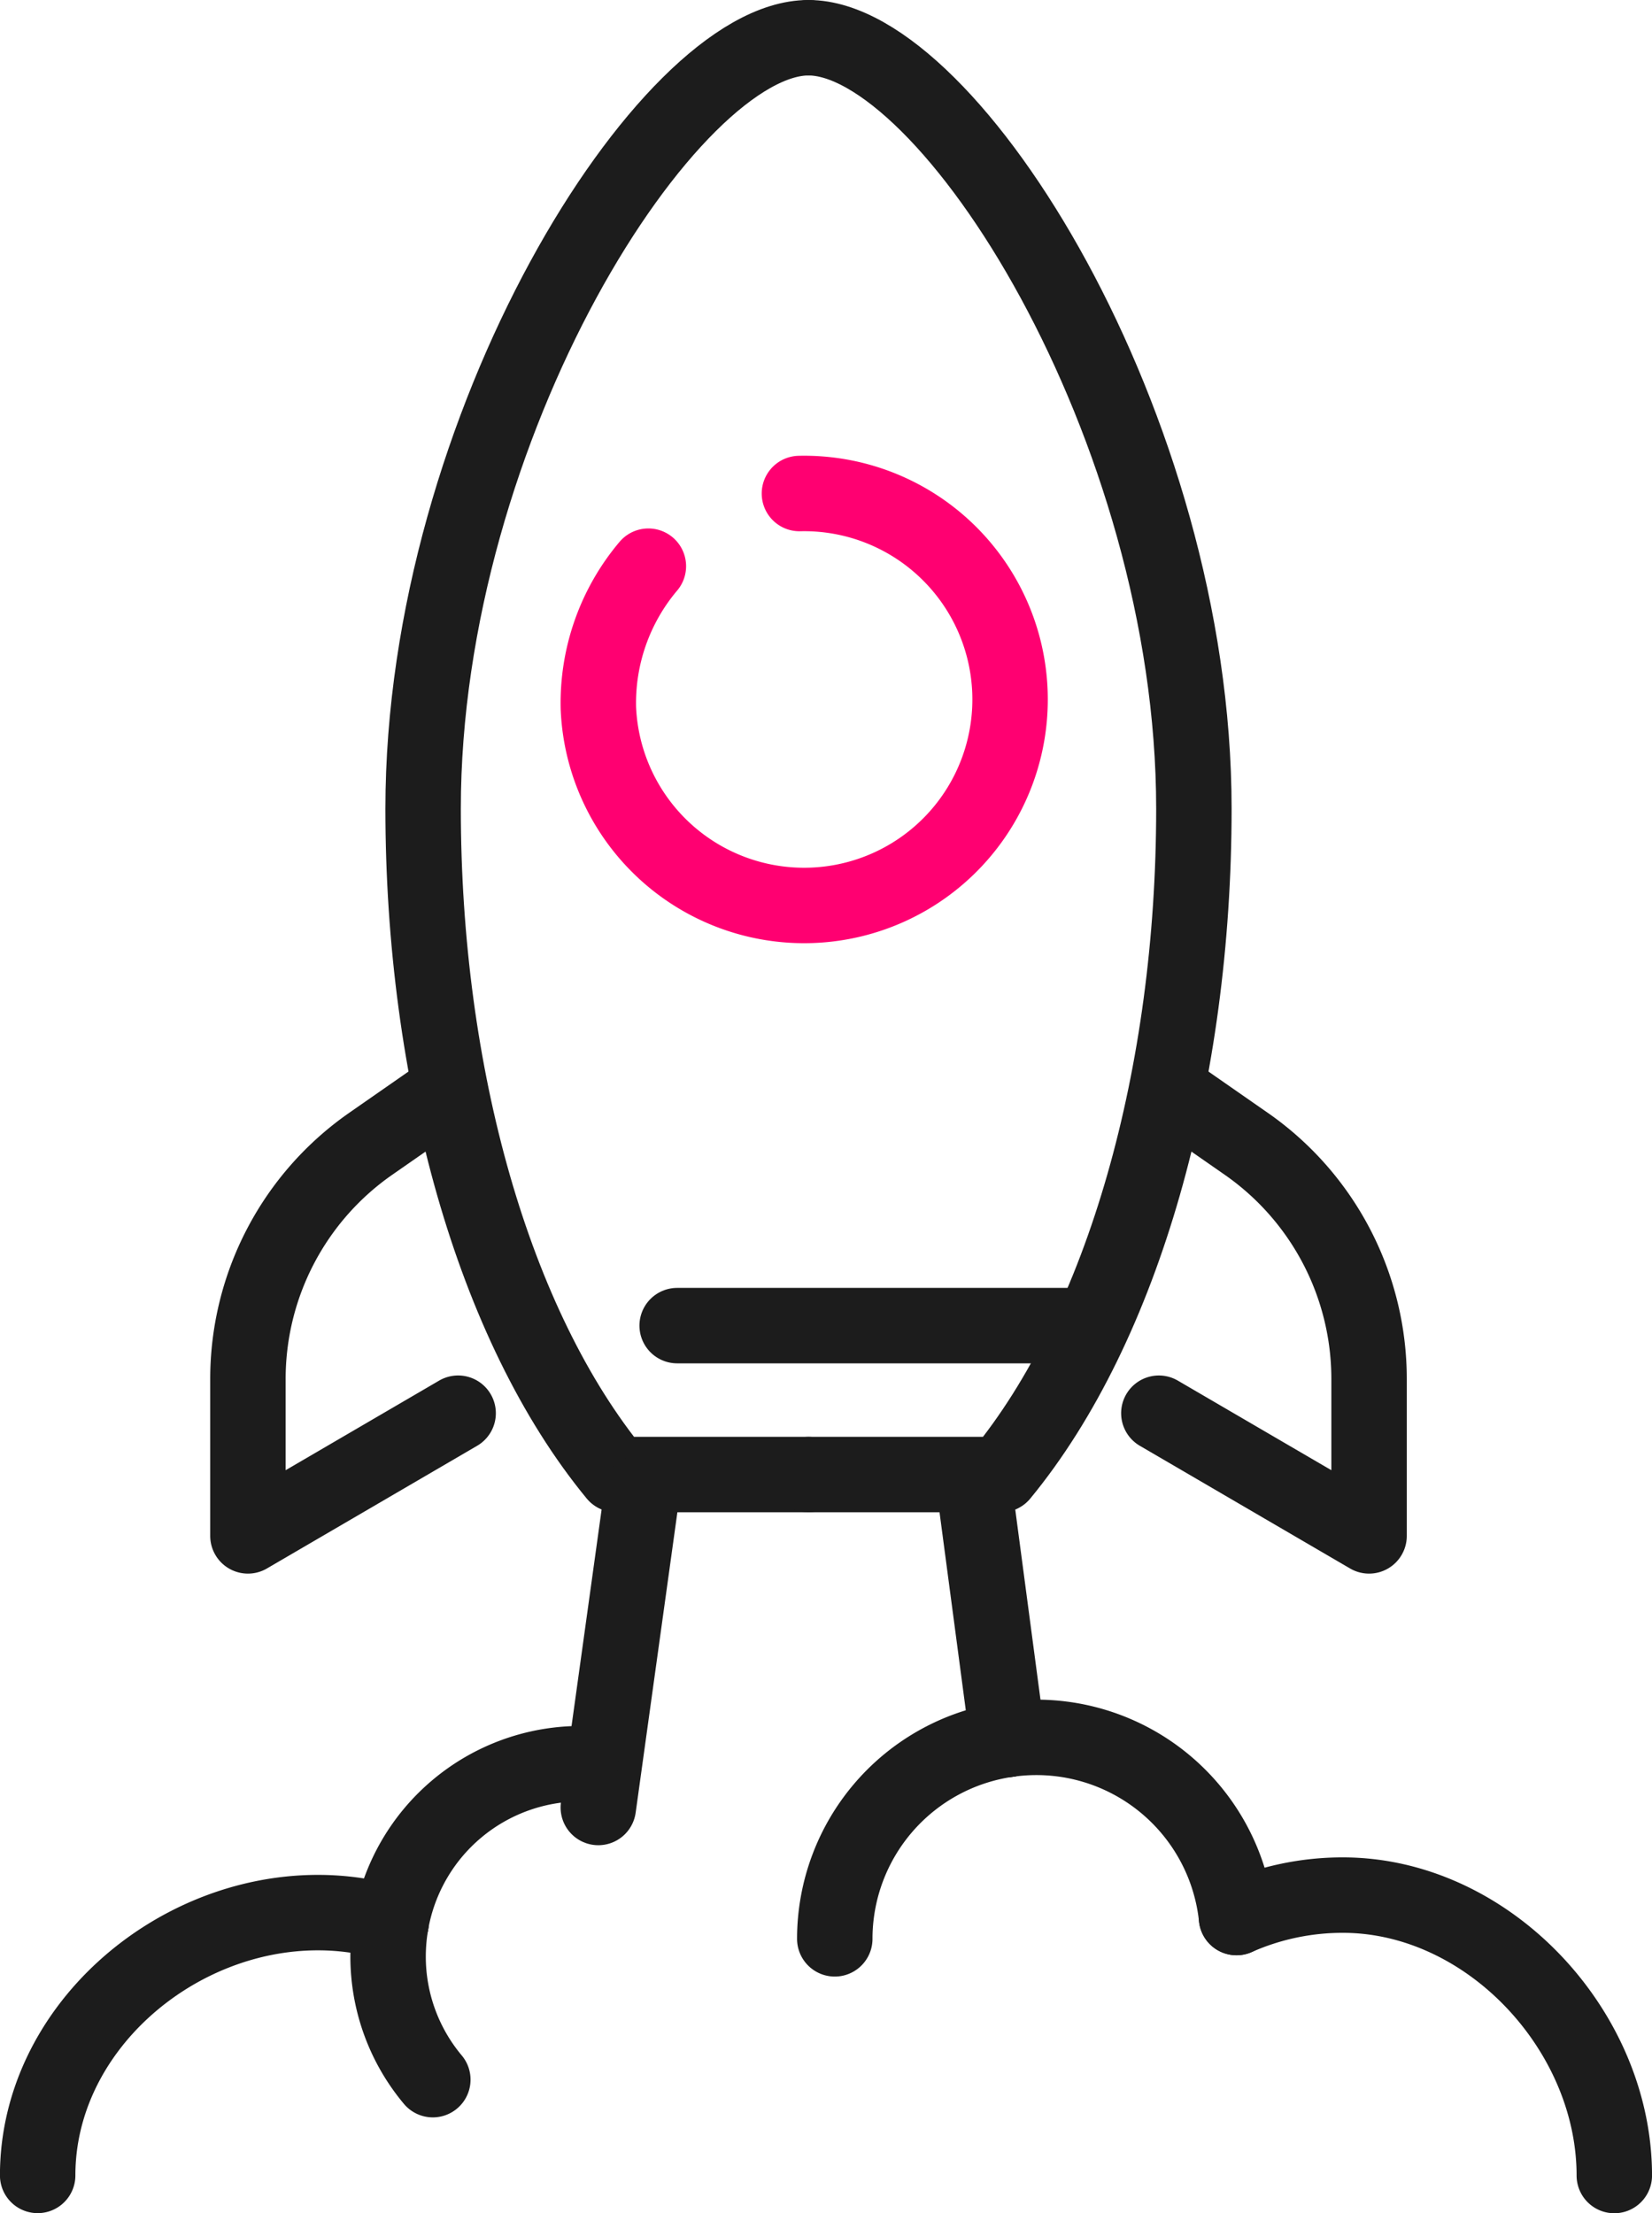
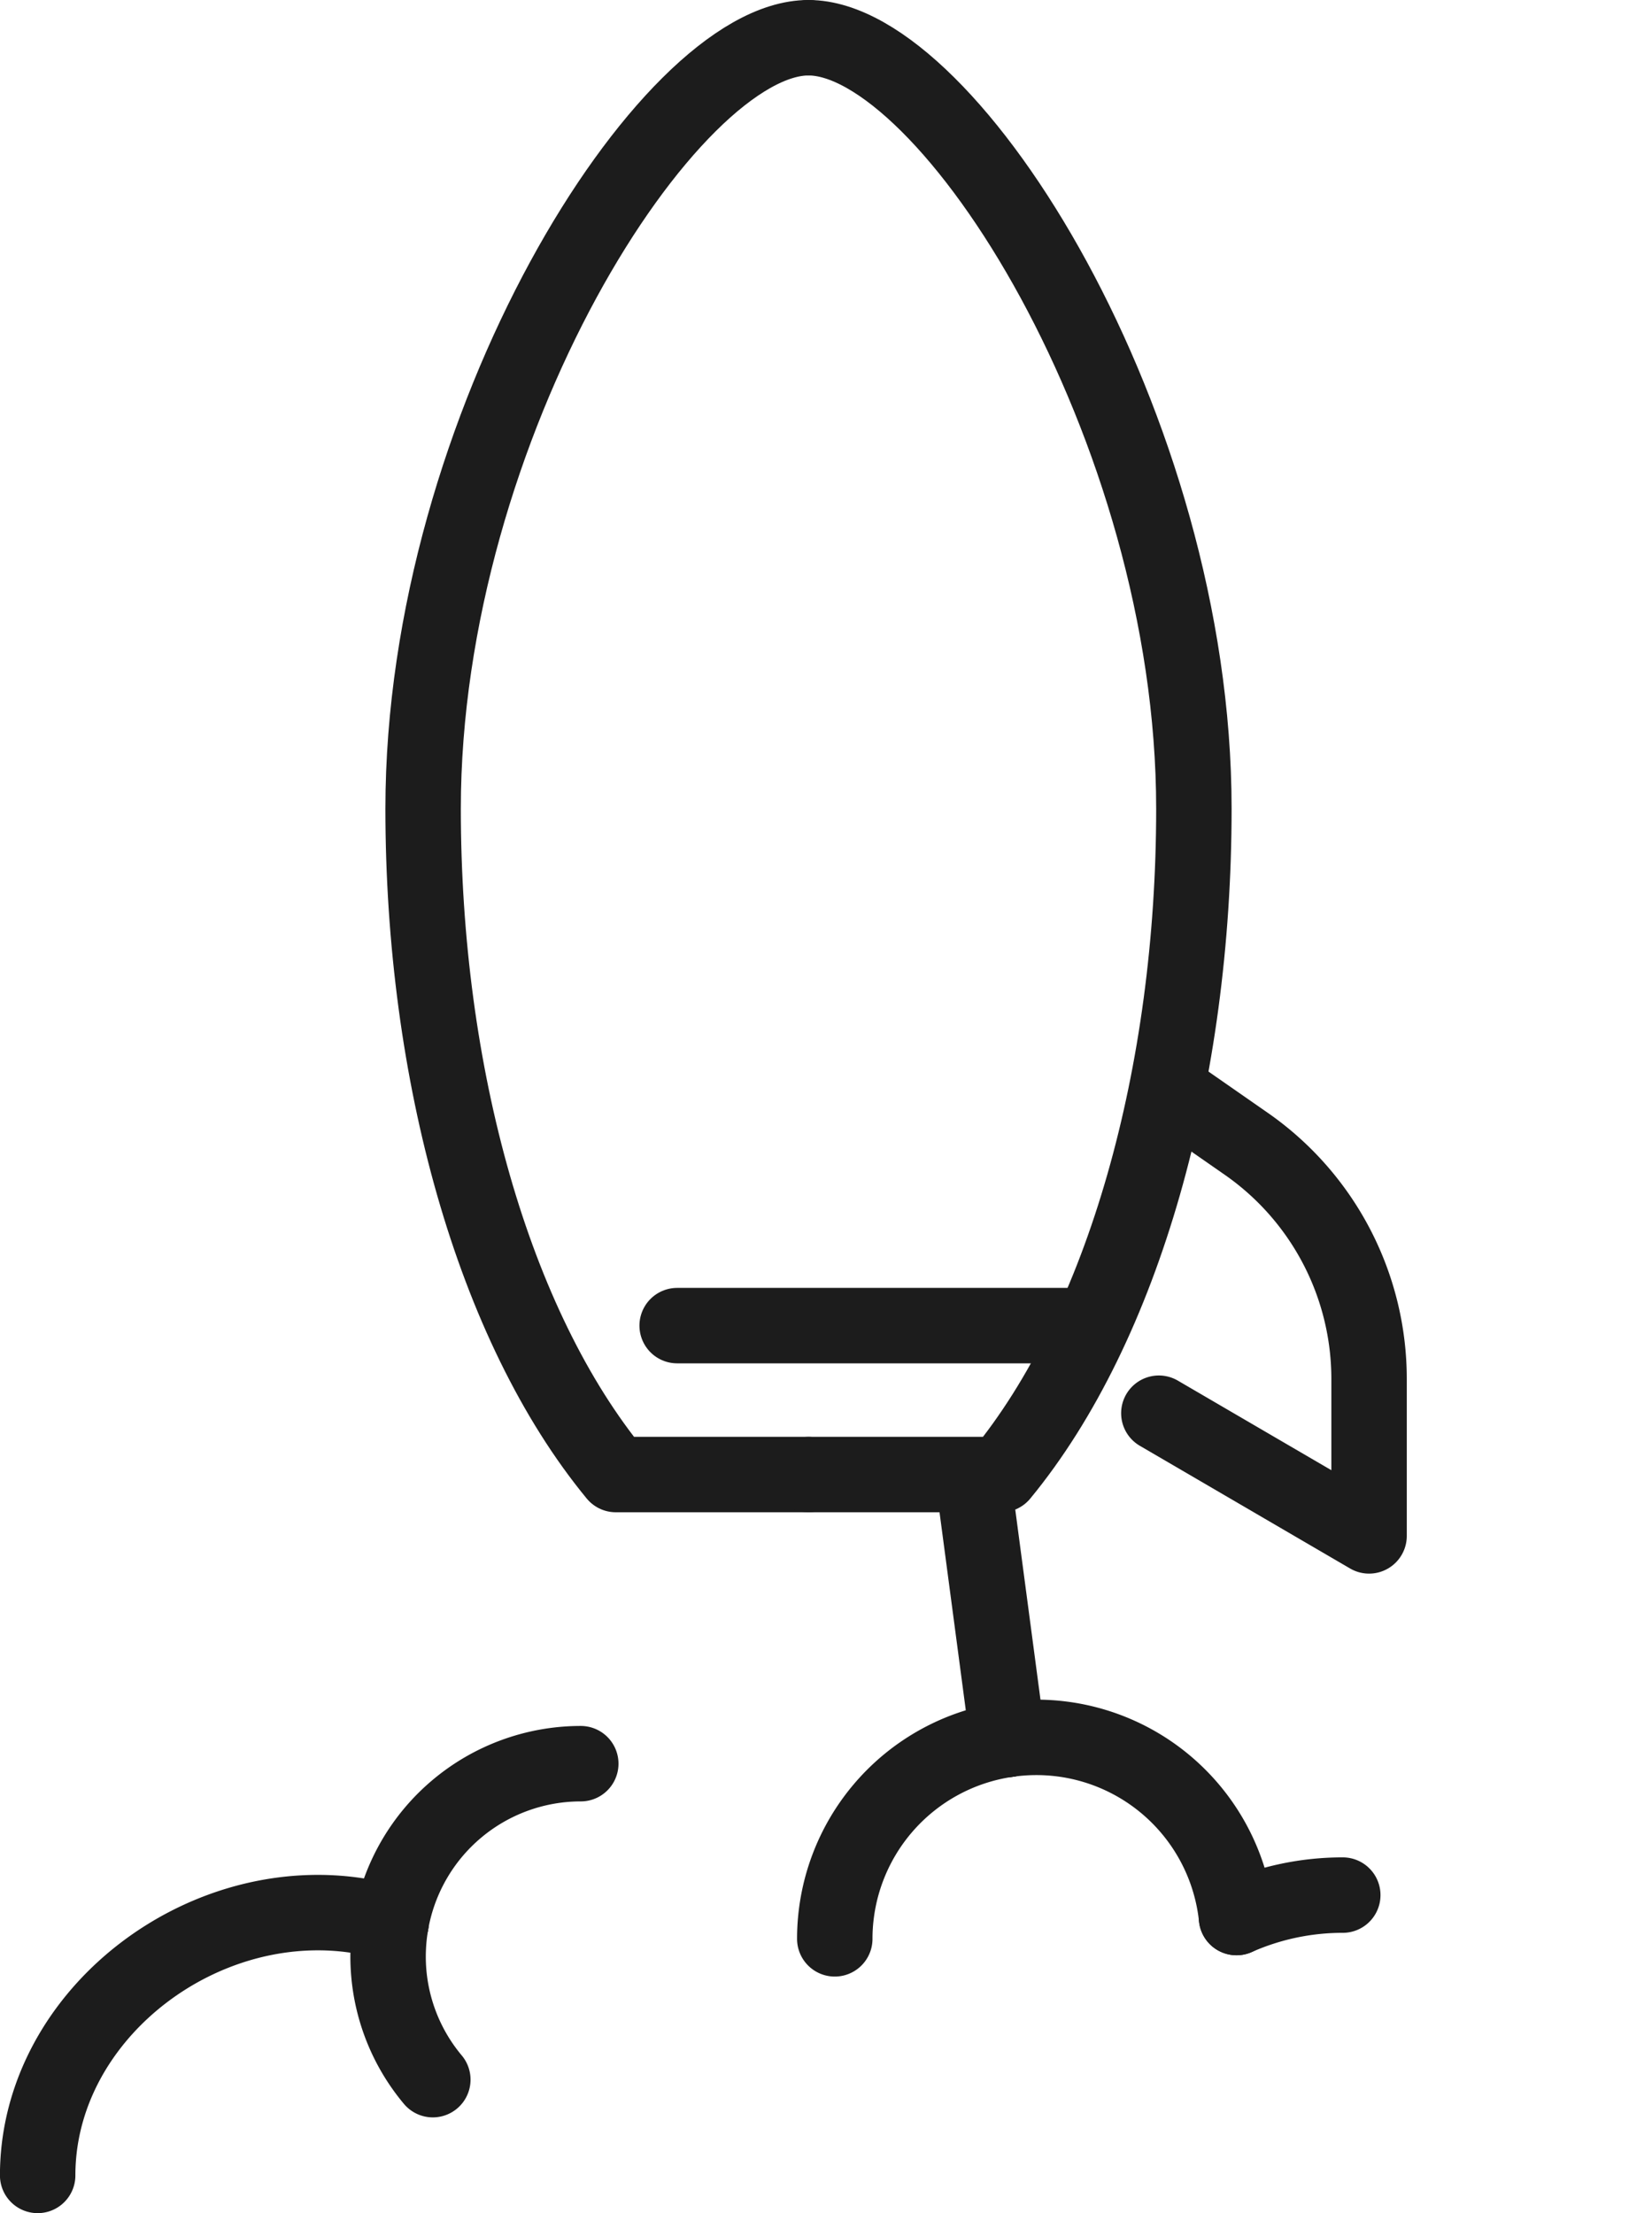
<svg xmlns="http://www.w3.org/2000/svg" width="131.41" height="176" viewBox="0 0 131.41 176">
  <g id="Group_392" data-name="Group 392" transform="translate(16949.906 21818.466)">
    <path id="Path_195" data-name="Path 195" d="M570.309,1.534c-11.148,0-30.656,30.912-30.656,61.31,0,21.061,5.574,41.106,15.329,52.95h15.327" transform="translate(-17455.902 -21817)" fill="none" stroke="#1c1c1c" stroke-linecap="round" stroke-linejoin="round" stroke-width="6" />
    <path id="Path_196" data-name="Path 196" d="M556.532,1.534c11.148,0,30.656,30.912,30.656,61.31,0,21.061-5.574,41.106-15.329,52.95H556.532" transform="translate(-17442.125 -21817)" fill="none" stroke="#1c1c1c" stroke-linecap="round" stroke-linejoin="round" stroke-width="6" />
-     <path id="Path_197" data-name="Path 197" d="M551.308,27.272a16.858,16.858,0,0,0-3.976,11.308,16.382,16.382,0,1,0,15.992-17.087" transform="translate(-17449.639 -21800.713)" fill="none" stroke="#ff0071" stroke-linecap="round" stroke-linejoin="round" stroke-width="6" />
    <line id="Line_59" data-name="Line 59" x1="31.351" transform="translate(-16896.041 -21713.049)" fill="none" stroke="#1c1c1c" stroke-linecap="round" stroke-linejoin="round" stroke-width="6" />
-     <path id="Path_198" data-name="Path 198" d="M548.005,47.567l-6.25,4.348a22.784,22.784,0,0,0-9.775,18.707V83.1L548.7,73.344" transform="translate(-17462.164 -21779.428)" fill="none" stroke="#1c1c1c" stroke-linecap="round" stroke-linejoin="round" stroke-width="6" />
    <path id="Path_199" data-name="Path 199" d="M572.573,47.567l6.25,4.348A22.786,22.786,0,0,1,588.6,70.622V83.1l-16.722-9.755" transform="translate(-17429.602 -21779.428)" fill="none" stroke="#1c1c1c" stroke-linecap="round" stroke-linejoin="round" stroke-width="6" />
-     <line id="Line_60" data-name="Line 60" x1="3.484" y2="25.082" transform="translate(-16902.313 -21699.811)" fill="none" stroke="#1c1c1c" stroke-linecap="round" stroke-linejoin="round" stroke-width="6" />
    <line id="Line_61" data-name="Line 61" x2="2.61" y2="19.67" transform="translate(-16872.357 -21699.811)" fill="none" stroke="#1c1c1c" stroke-linecap="round" stroke-linejoin="round" stroke-width="6" />
    <path id="Path_200" data-name="Path 200" d="M565.258,76.116a16.007,16.007,0,0,1,18.2,14.163" transform="translate(-17435.004 -21756.258)" fill="none" stroke="#1c1c1c" stroke-linecap="round" stroke-linejoin="round" stroke-width="6" />
    <path id="Path_201" data-name="Path 201" d="M571.441,76.043A16.023,16.023,0,0,0,557.683,91.9" transform="translate(-17441.186 -21756.184)" fill="none" stroke="#1c1c1c" stroke-linecap="round" stroke-linejoin="round" stroke-width="6" />
-     <path id="Path_202" data-name="Path 202" d="M575.279,84.644a20.825,20.825,0,0,1,8.451-1.785c11.544,0,21.6,10.752,21.6,22.3" transform="translate(-17426.824 -21750.621)" fill="none" stroke="#1c1c1c" stroke-linecap="round" stroke-linejoin="round" stroke-width="6" />
+     <path id="Path_202" data-name="Path 202" d="M575.279,84.644a20.825,20.825,0,0,1,8.451-1.785" transform="translate(-17426.824 -21750.621)" fill="none" stroke="#1c1c1c" stroke-linecap="round" stroke-linejoin="round" stroke-width="6" />
    <path id="Path_203" data-name="Path 203" d="M538.248,89.773a15.328,15.328,0,0,1,15.093-12.668" transform="translate(-17457.049 -21755.318)" fill="none" stroke="#1c1c1c" stroke-linecap="round" stroke-linejoin="round" stroke-width="6" />
    <path id="Path_204" data-name="Path 204" d="M550.878,84.451a20.925,20.925,0,0,0-5.808-.825c-11.544,0-22.3,9.359-22.3,20.9" transform="translate(-17469.68 -21749.996)" fill="none" stroke="#1c1c1c" stroke-linecap="round" stroke-linejoin="round" stroke-width="6" />
    <path id="Path_205" data-name="Path 205" d="M538.353,84.08a15.465,15.465,0,0,0-.234,2.659,15.232,15.232,0,0,0,3.558,9.8" transform="translate(-17457.154 -21749.625)" fill="none" stroke="#1c1c1c" stroke-linecap="round" stroke-linejoin="round" stroke-width="6" />
  </g>
</svg>